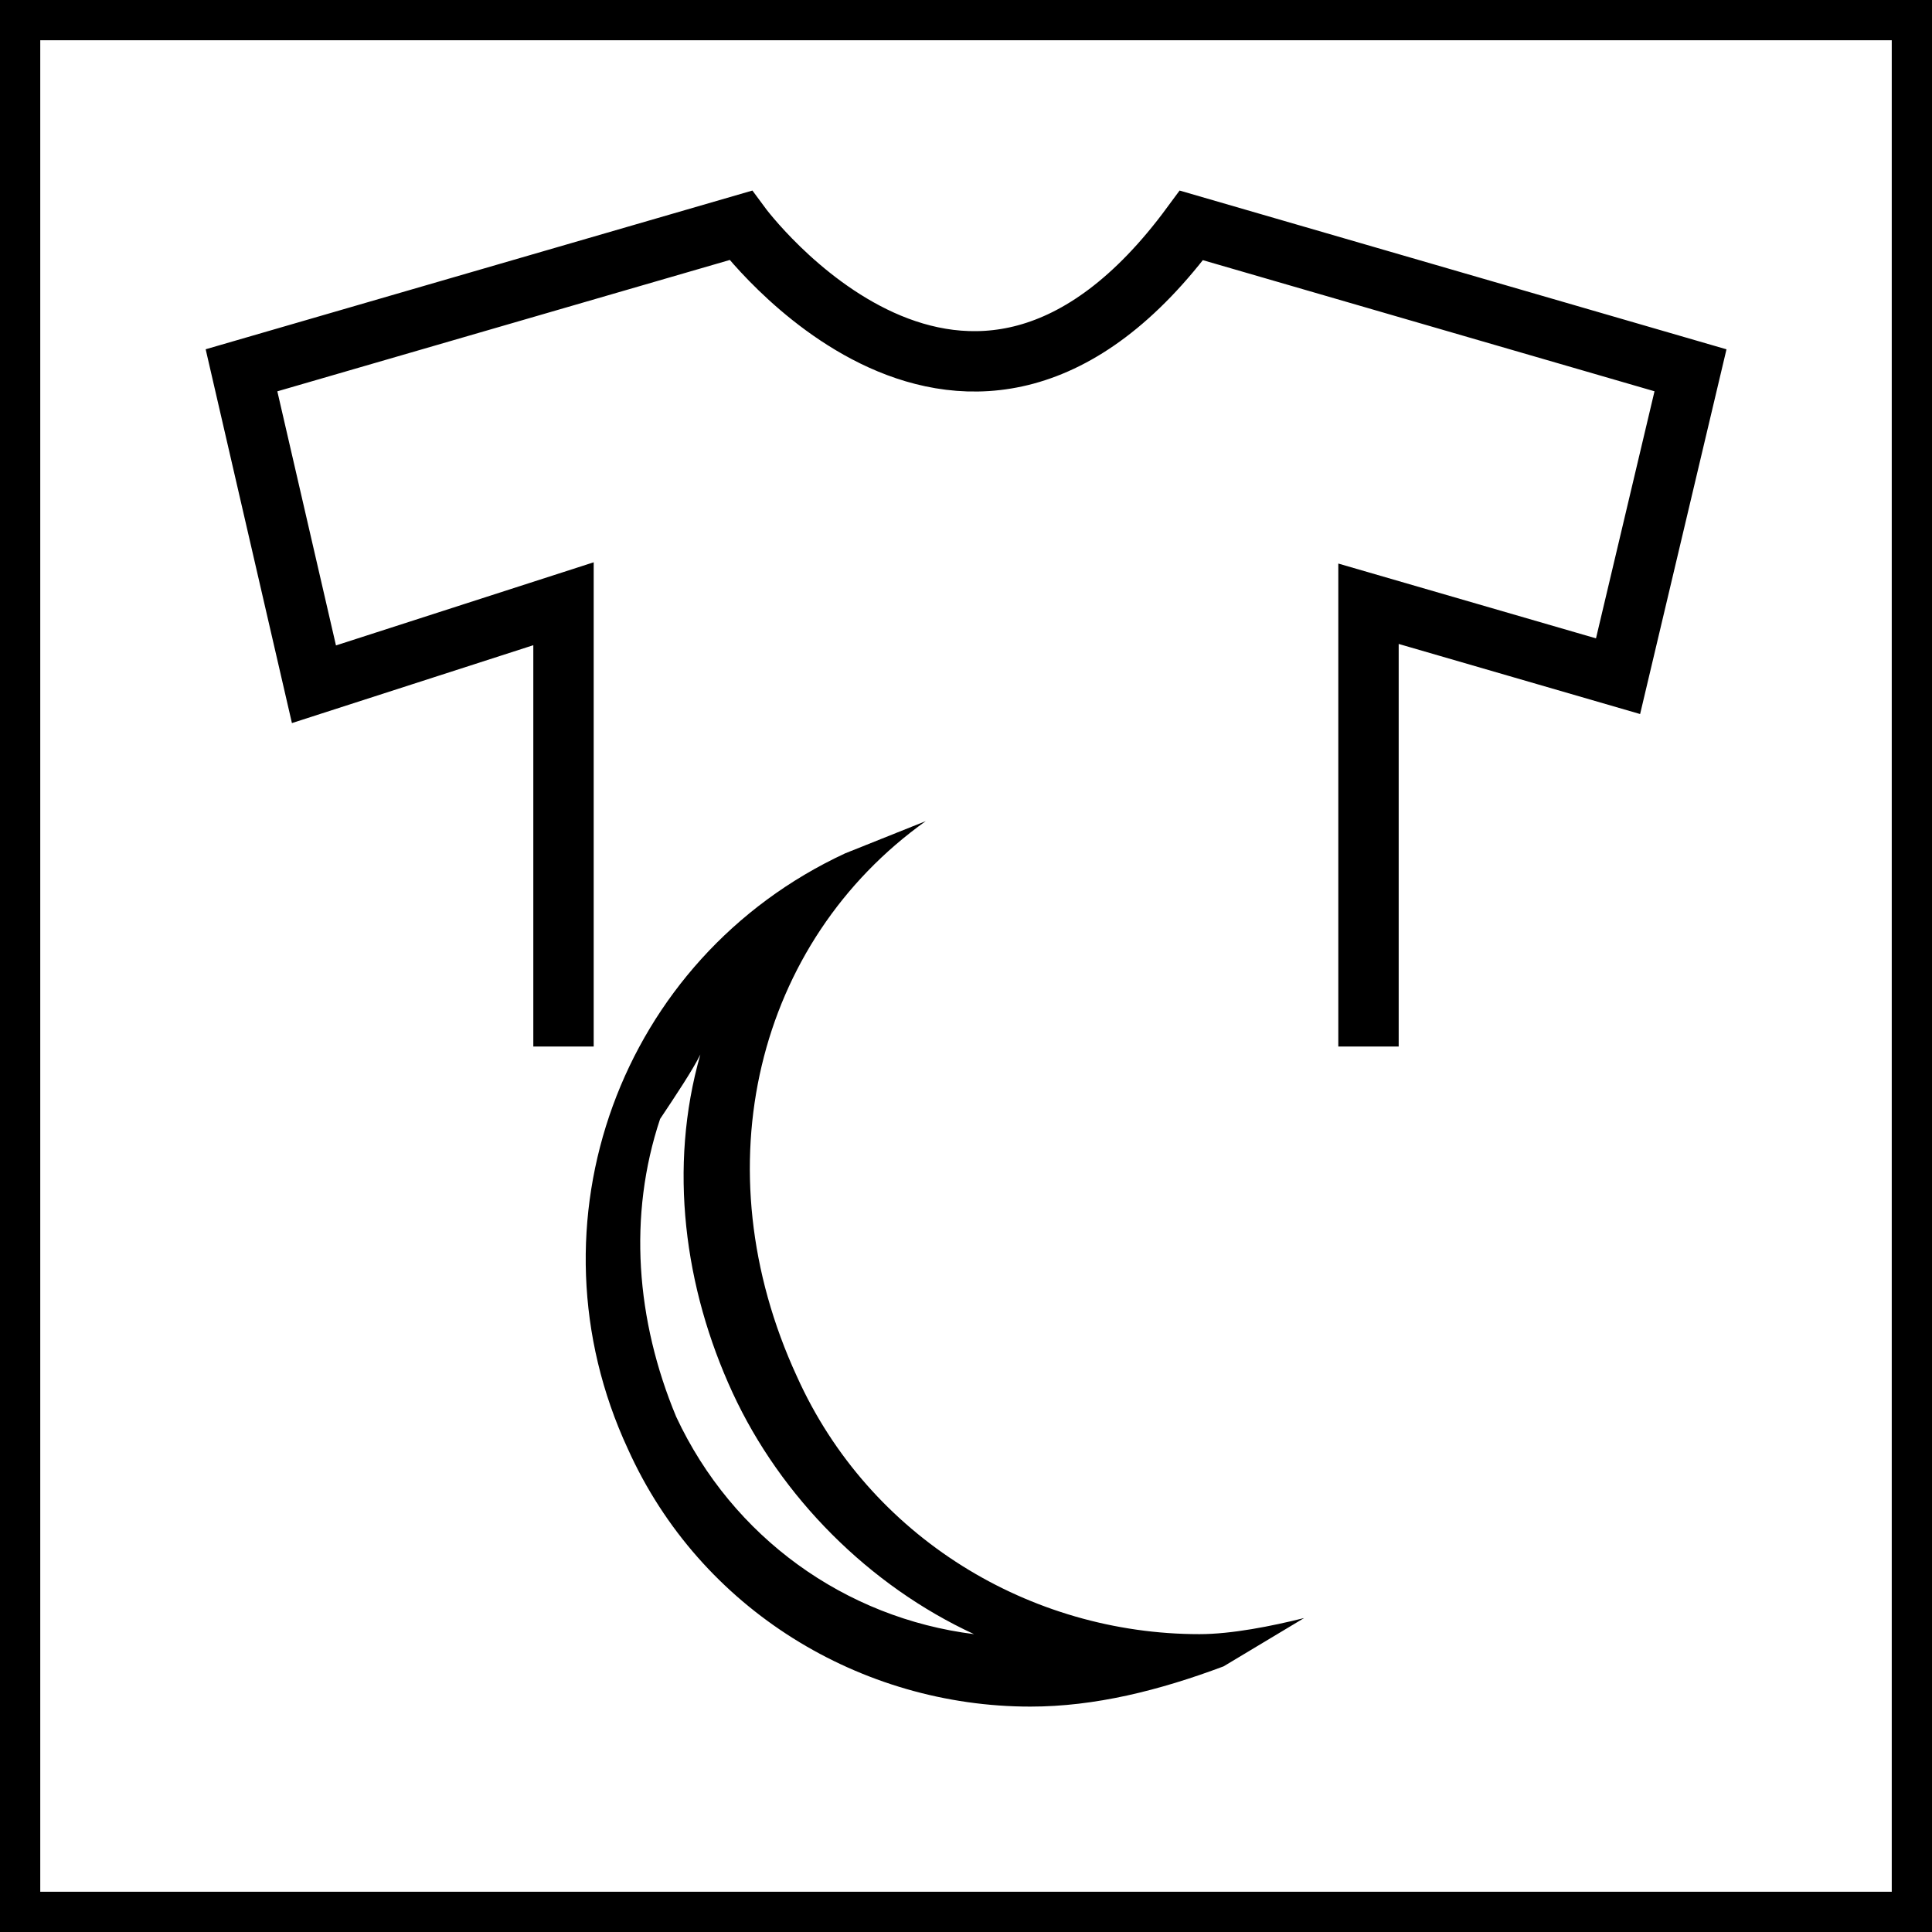
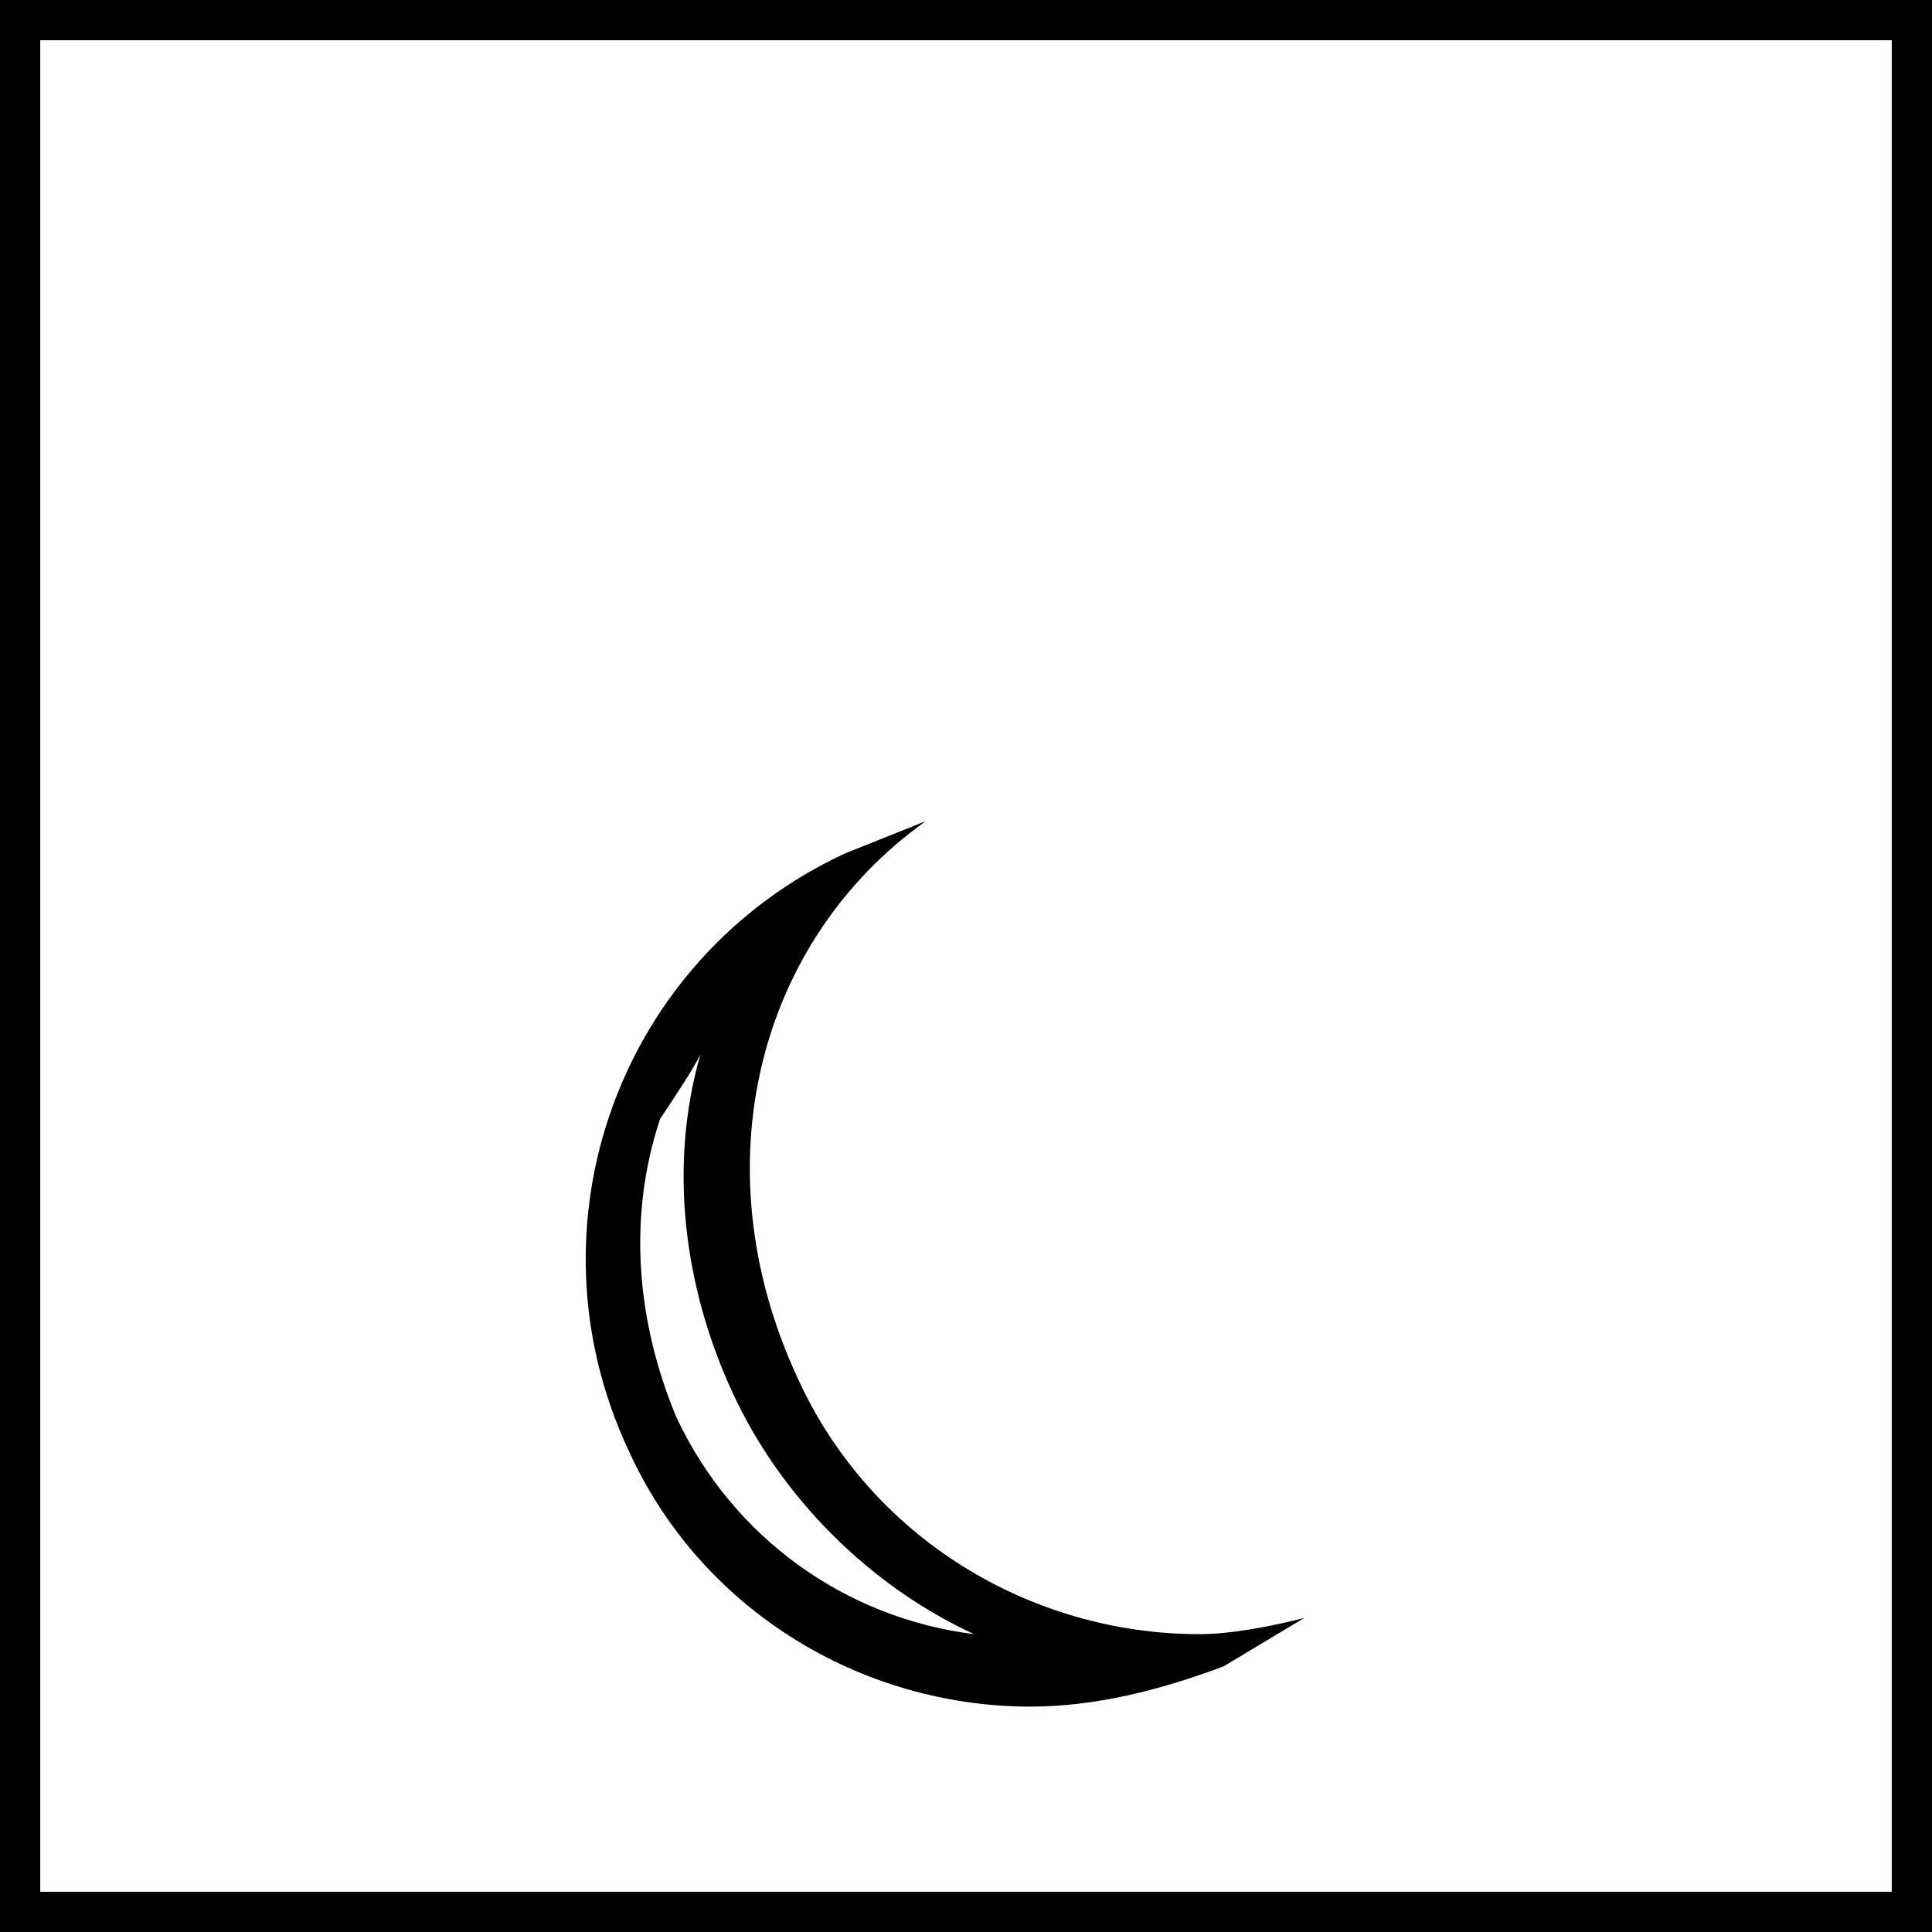
<svg xmlns="http://www.w3.org/2000/svg" version="1.1" id="Слой_1" x="0px" y="0px" width="24px" height="24px" viewBox="0 0 24 24" style="enable-background:new 0 0 24 24;" xml:space="preserve">
  <style type="text/css">
	.st0{fill:none;stroke:#000000;stroke-width:0.75;stroke-miterlimit:10;}
</style>
-   <path class="st0" d="M17,13V7.5l3.1,0.9L21,4.6l-6.2-1.8c-2.8,3.8-5.6,0-5.6,0L3,4.6l0.9,3.9l3.1-1V13" />
  <g>
    <path d="M23.5,0.5v23h-23v-23H23.5 M24,0H0v24h24V0L24,0z" />
  </g>
  <g>
    <path d="M8.7,13.1c-0.4,1.4-0.2,2.9,0.4,4.2c0.6,1.3,1.7,2.4,3,3c-1.6-0.2-3-1.2-3.7-2.7c-0.5-1.2-0.6-2.5-0.2-3.7   C8.4,13.6,8.6,13.3,8.7,13.1 M11.5,10.2l-1,0.4c-2.8,1.3-4,4.6-2.7,7.4c0.9,2,2.9,3.2,5,3.2c0.8,0,1.6-0.2,2.4-0.5l1-0.6   c-0.4,0.1-0.9,0.2-1.3,0.2c-2.1,0-4.1-1.2-5-3.2C8.7,14.5,9.4,11.7,11.5,10.2L11.5,10.2z" />
  </g>
</svg>